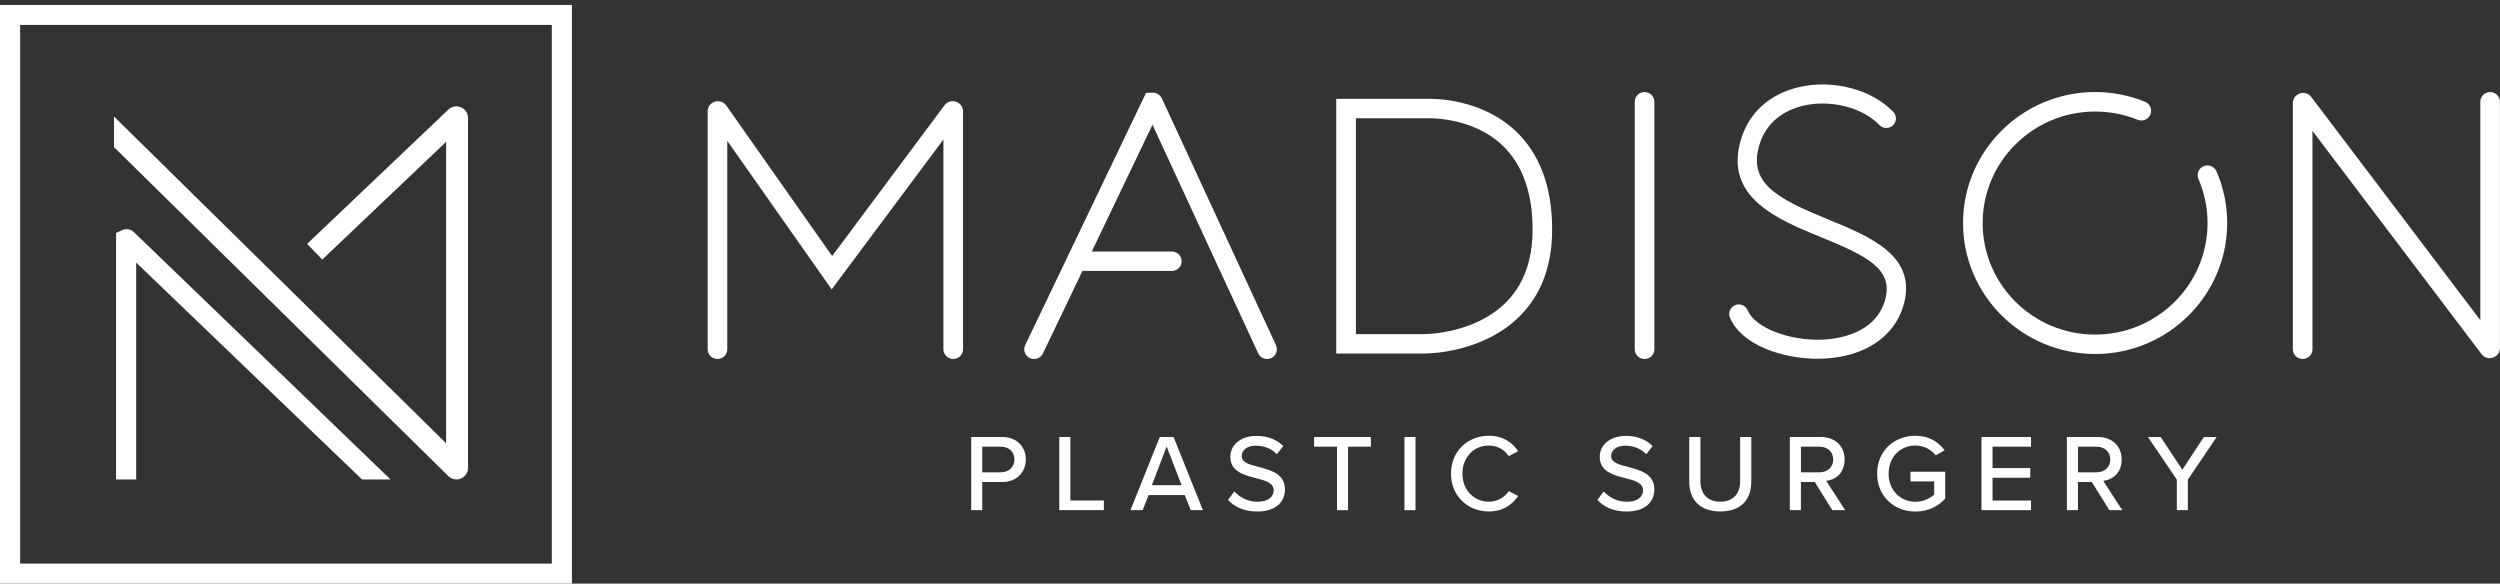
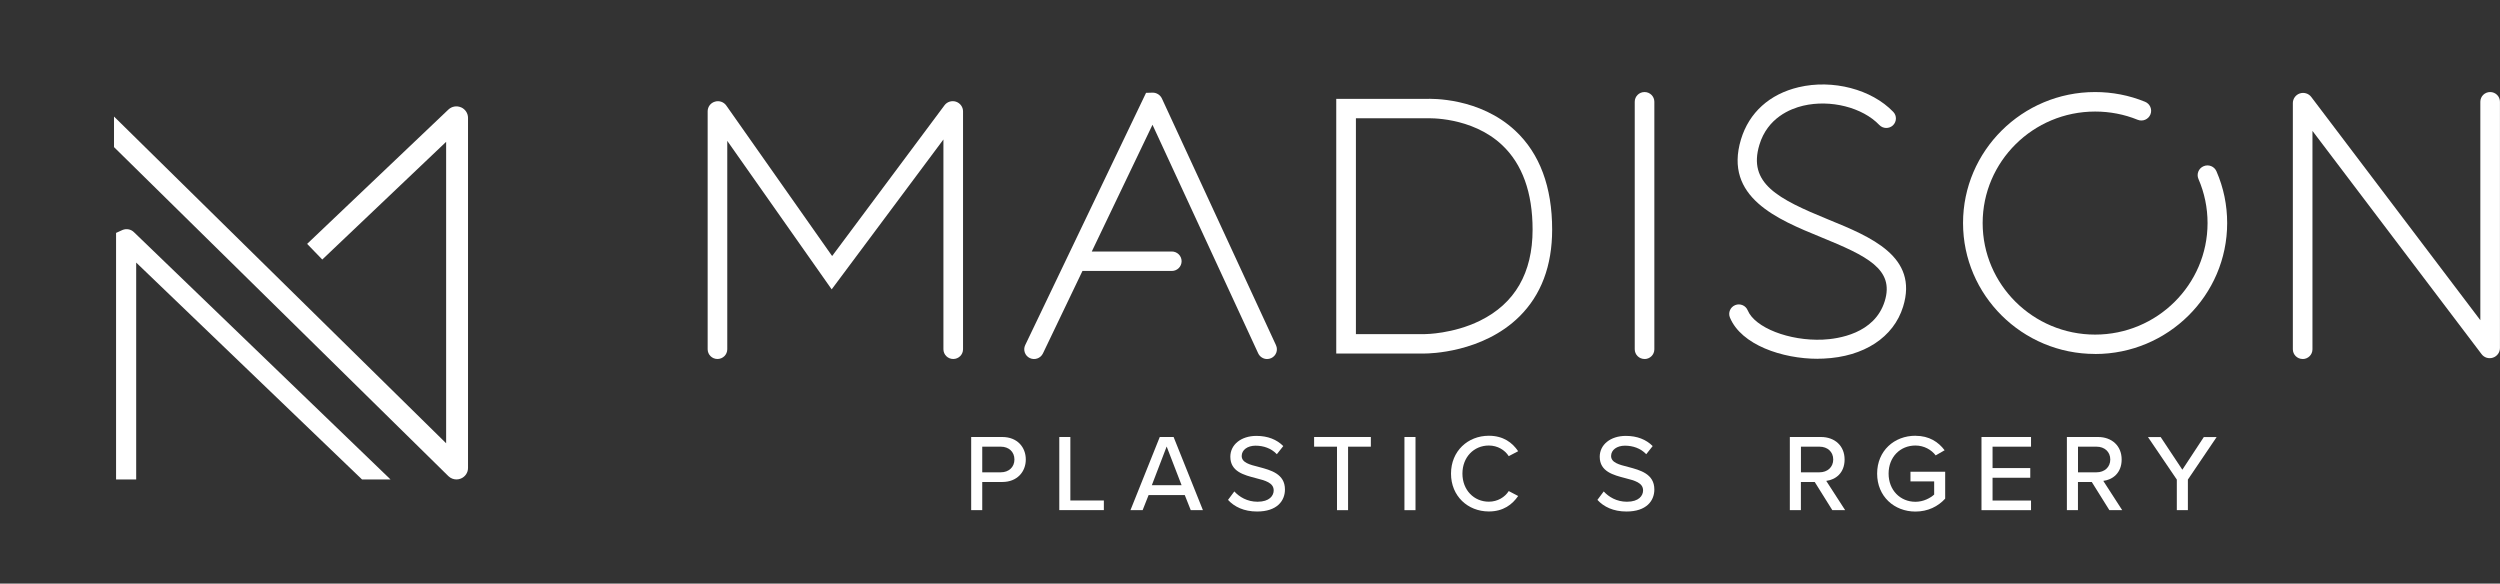
<svg xmlns="http://www.w3.org/2000/svg" width="664" height="155" viewBox="0 0 664 155" fill="none">
  <rect x="0" y="0" width="664" height="155" fill="#333333" stroke="none" />
  <g clip-path="url(#clip0_9811_4241)">
    <path d="M257.945 135.5V116.066H266.2C270.221 116.066 272.452 118.808 272.452 122.04C272.452 125.273 270.194 128.015 266.2 128.015H260.884V135.5H257.945ZM265.813 118.636H260.884V125.445H265.813C267.923 125.445 269.433 124.081 269.433 122.04C269.433 120 267.937 118.636 265.813 118.636Z" fill="white" />
    <path d="M281.348 135.5V116.066H284.286V132.93H293.182V135.486H281.348V135.5Z" fill="white" />
    <path d="M316.264 135.5L314.674 131.486H305.07L303.481 135.5H300.248L308.035 116.066H311.709L319.496 135.5H316.264ZM309.865 118.596L305.925 128.876H313.833L309.865 118.596Z" fill="white" />
    <path d="M327.832 130.519C329.154 131.976 331.265 133.261 334.003 133.261C337.169 133.261 338.291 131.658 338.291 130.254C338.291 128.214 336.06 127.631 333.562 126.995C330.423 126.174 326.777 125.273 326.777 121.312C326.777 118.106 329.622 115.774 333.709 115.774C336.728 115.774 339.106 116.741 340.842 118.477L339.132 120.636C337.636 119.06 335.579 118.371 333.469 118.371C331.358 118.371 329.795 119.484 329.795 121.113C329.795 122.862 331.906 123.418 334.35 124.027C337.556 124.875 341.283 125.869 341.283 130.002C341.283 133.036 339.172 135.857 333.883 135.857C330.383 135.857 327.832 134.599 326.162 132.771L327.832 130.532V130.519Z" fill="white" />
    <path d="M355.107 135.5V118.636H349.029V116.066H364.097V118.636H358.046V135.5H355.107Z" fill="white" />
    <path d="M373.02 135.5V116.066H375.958V135.5H373.02Z" fill="white" />
    <path d="M385.389 125.79C385.389 119.815 389.85 115.735 395.434 115.735C399.28 115.735 401.685 117.563 403.221 119.842L400.723 121.153C399.695 119.524 397.758 118.331 395.434 118.331C391.466 118.331 388.421 121.418 388.421 125.79C388.421 130.161 391.48 133.248 395.434 133.248C397.758 133.248 399.695 132.056 400.723 130.426L403.221 131.738C401.658 134.003 399.28 135.844 395.434 135.844C389.85 135.844 385.389 131.764 385.389 125.803V125.79Z" fill="white" />
    <path d="M425.943 130.519C427.266 131.976 429.376 133.261 432.114 133.261C435.28 133.261 436.402 131.658 436.402 130.254C436.402 128.214 434.171 127.631 431.674 126.995C428.534 126.174 424.888 125.273 424.888 121.312C424.888 118.106 427.733 115.774 431.82 115.774C434.839 115.774 437.217 116.741 438.953 118.477L437.244 120.636C435.748 119.06 433.69 118.371 431.58 118.371C429.47 118.371 427.907 119.484 427.907 121.113C427.907 122.862 430.017 123.418 432.462 124.027C435.667 124.875 439.394 125.869 439.394 130.002C439.394 133.036 437.284 135.857 431.994 135.857C428.494 135.857 425.943 134.599 424.273 132.771L425.943 130.532V130.519Z" fill="white" />
-     <path d="M448.664 116.066H451.629V127.803C451.629 131.128 453.486 133.248 456.919 133.248C460.352 133.248 462.182 131.115 462.182 127.803V116.066H465.147V127.869C465.147 132.705 462.422 135.844 456.919 135.844C451.416 135.844 448.664 132.665 448.664 127.896V116.066Z" fill="white" />
    <path d="M486.666 135.5L481.991 128.015H478.318V135.5H475.379V116.066H483.634C487.361 116.066 489.925 118.45 489.925 122.04C489.925 125.63 487.548 127.406 485.05 127.724L490.072 135.5H486.666ZM483.26 118.636H478.331V125.445H483.26C485.37 125.445 486.906 124.081 486.906 122.04C486.906 120 485.384 118.636 483.26 118.636Z" fill="white" />
    <path d="M508.745 115.748C512.418 115.748 514.849 117.404 516.492 119.59L514.115 120.954C513.006 119.471 511.029 118.331 508.745 118.331C504.657 118.331 501.612 121.418 501.612 125.79C501.612 130.161 504.671 133.274 508.745 133.274C510.922 133.274 512.765 132.228 513.714 131.353V127.856H507.422V125.299H516.639V132.44C514.756 134.506 512.057 135.871 508.731 135.871C503.121 135.871 498.566 131.857 498.566 125.79C498.566 119.722 503.121 115.735 508.731 115.735L508.745 115.748Z" fill="white" />
    <path d="M526.283 135.5V116.066H539.44V118.636H529.222V124.319H539.24V126.889H529.222V132.943H539.44V135.5H526.283Z" fill="white" />
    <path d="M560.252 135.5L555.577 128.015H551.903V135.5H548.965V116.066H557.22C560.947 116.066 563.511 118.45 563.511 122.04C563.511 125.63 561.134 127.406 558.636 127.724L563.658 135.5H560.252ZM556.846 118.636H551.917V125.445H556.846C558.956 125.445 560.492 124.081 560.492 122.04C560.492 120 558.97 118.636 556.846 118.636Z" fill="white" />
    <path d="M578.163 135.5V127.379L570.496 116.079H573.876L579.633 124.756L585.336 116.079H588.742L581.102 127.379V135.5H578.163Z" fill="white" />
    <path d="M253.178 95.347C251.735 95.347 250.573 94.195 250.573 92.764V37.046L220.893 76.854L193.163 37.417V92.764C193.163 94.195 192 95.347 190.558 95.347C189.115 95.347 187.953 94.195 187.953 92.764V29.575C187.953 28.382 188.714 27.349 189.863 27.005C191.012 26.647 192.228 27.071 192.909 28.038L221.013 68.005L250.853 27.972C251.548 27.031 252.777 26.647 253.899 27.005C255.021 27.375 255.782 28.409 255.782 29.575V92.764C255.782 94.195 254.62 95.347 253.178 95.347Z" fill="white" />
    <path d="M378.524 93.903H354.908V26.262H378.818C380.1 26.209 392.99 25.852 402.488 34.741C408.966 40.808 412.252 49.644 412.252 60.984C412.252 70.601 409.327 78.364 403.543 84.074C393.765 93.744 379.406 93.89 378.524 93.89V93.903ZM360.118 88.737H378.524C378.604 88.737 385.938 88.697 393.097 85.173C402.354 80.616 407.056 72.482 407.056 60.984C407.056 51.141 404.331 43.59 398.961 38.529C390.84 30.886 379.165 31.416 379.045 31.416H378.898H360.131V88.724L360.118 88.737Z" fill="white" />
    <path d="M436.79 95.347C435.348 95.347 434.186 94.195 434.186 92.764V27.031C434.186 25.6 435.348 24.448 436.79 24.448C438.233 24.448 439.395 25.6 439.395 27.031V92.777C439.395 94.208 438.233 95.361 436.79 95.361V95.347Z" fill="white" />
-     <path d="M482.792 95.294C473.402 95.294 462.475 91.612 459.47 84.339C458.936 83.041 459.564 81.57 460.859 81.04C462.168 80.51 463.651 81.133 464.185 82.418C466.095 87.041 475.232 90.592 484.128 90.207C488.175 90.022 497.899 88.657 500.584 79.994C503.216 71.489 495.869 67.992 483.66 62.997C472.12 58.268 457.76 52.4 462.409 37.006C464.559 29.906 469.996 24.991 477.716 23.163C486.773 21.017 497.111 23.719 502.855 29.72C503.83 30.727 503.777 32.33 502.762 33.297C501.733 34.251 500.13 34.211 499.155 33.204C494.68 28.515 486.158 26.369 478.905 28.078C475.499 28.886 469.461 31.297 467.297 38.45C464.199 48.704 472.146 52.797 485.611 58.308C496.858 62.905 509.601 68.124 505.46 81.464C502.935 89.611 495.054 94.764 484.368 95.241C483.847 95.268 483.326 95.281 482.792 95.281V95.294Z" fill="white" />
+     <path d="M482.792 95.294C473.402 95.294 462.475 91.612 459.47 84.339C458.936 83.041 459.564 81.57 460.859 81.04C462.168 80.51 463.651 81.133 464.185 82.418C466.095 87.041 475.232 90.592 484.128 90.207C488.175 90.022 497.899 88.657 500.584 79.994C503.216 71.489 495.869 67.992 483.66 62.997C472.12 58.268 457.76 52.4 462.409 37.006C464.559 29.906 469.996 24.991 477.716 23.163C486.773 21.017 497.111 23.719 502.855 29.72C503.83 30.727 503.777 32.33 502.762 33.297C501.733 34.251 500.13 34.211 499.155 33.204C494.68 28.515 486.158 26.369 478.905 28.078C475.499 28.886 469.461 31.297 467.297 38.45C464.199 48.704 472.146 52.797 485.611 58.308C496.858 62.905 509.601 68.124 505.46 81.464C502.935 89.611 495.054 94.764 484.368 95.241C483.847 95.268 483.326 95.281 482.792 95.281Z" fill="white" />
    <path d="M556.446 94.009C537.105 94.009 521.383 78.404 521.383 59.235C521.383 40.066 537.118 24.448 556.446 24.448C561.041 24.448 565.503 25.309 569.723 27.031C571.059 27.574 571.687 29.084 571.153 30.396C570.605 31.721 569.096 32.356 567.76 31.813C564.18 30.356 560.373 29.628 556.46 29.628C539.99 29.628 526.592 42.914 526.592 59.248C526.592 75.582 539.99 88.869 556.46 88.869C572.929 88.869 586.327 75.582 586.327 59.248C586.327 55.181 585.512 51.234 583.909 47.538C583.335 46.226 583.949 44.703 585.272 44.147C586.594 43.577 588.13 44.186 588.691 45.498C590.588 49.843 591.536 54.479 591.536 59.248C591.536 78.43 575.801 94.023 556.473 94.023L556.446 94.009Z" fill="white" />
    <path d="M611.585 95.347C610.143 95.347 608.98 94.195 608.98 92.764V27.375C608.98 26.223 609.728 25.19 610.824 24.819C611.932 24.448 613.148 24.819 613.856 25.733L658.777 85.041V27.031C658.777 25.6 659.939 24.448 661.382 24.448C662.824 24.448 663.987 25.6 663.987 27.031V92.433C663.987 93.599 663.239 94.619 662.13 94.99C661.008 95.361 659.792 94.99 659.098 94.049L614.19 34.767V92.777C614.19 94.208 613.028 95.361 611.585 95.361V95.347Z" fill="white" />
    <path d="M338.907 91.691L308.599 26.156C308.158 25.216 307.196 24.606 306.154 24.606L304.391 24.659L272.293 91.664C271.678 92.949 272.226 94.499 273.522 95.109C274.817 95.718 276.367 95.175 276.995 93.89L287.507 71.952C287.507 71.952 287.614 71.966 287.667 71.966H311.23C312.673 71.966 313.835 70.813 313.835 69.382C313.835 67.952 312.673 66.799 311.23 66.799H289.978L306.101 33.138L334.178 93.85C334.619 94.791 335.554 95.36 336.542 95.36C336.903 95.36 337.277 95.281 337.624 95.122C338.933 94.526 339.508 92.989 338.907 91.704V91.691Z" fill="white" />
    <path d="M122.421 28.501C121.286 28.011 119.977 28.263 119.095 29.098L81.574 64.772L85.595 68.932L118.494 37.669V117.735L30.281 30.952V39.073L119.095 126.465C119.683 127.035 120.458 127.34 121.246 127.34C121.646 127.34 122.034 127.26 122.421 127.101C123.556 126.624 124.305 125.538 124.305 124.306V31.297C124.305 30.078 123.556 28.965 122.421 28.488V28.501Z" fill="white" />
-     <path d="M151.901 155H0V1.318H151.901V155ZM5.343 149.701H146.558V6.617H5.343V149.701Z" fill="white" />
    <path d="M103.72 127.34H96.146L36.171 69.74V127.34H30.828V61.858L32.551 61.077C33.593 60.653 34.782 60.878 35.583 61.673L103.72 127.34Z" fill="white" />
  </g>
  <defs>
    <clipPath id="clip0_9811_4241">
      <rect width="664" height="153.682" fill="white" transform="translate(0 1.318)" />
    </clipPath>
  </defs>
</svg>